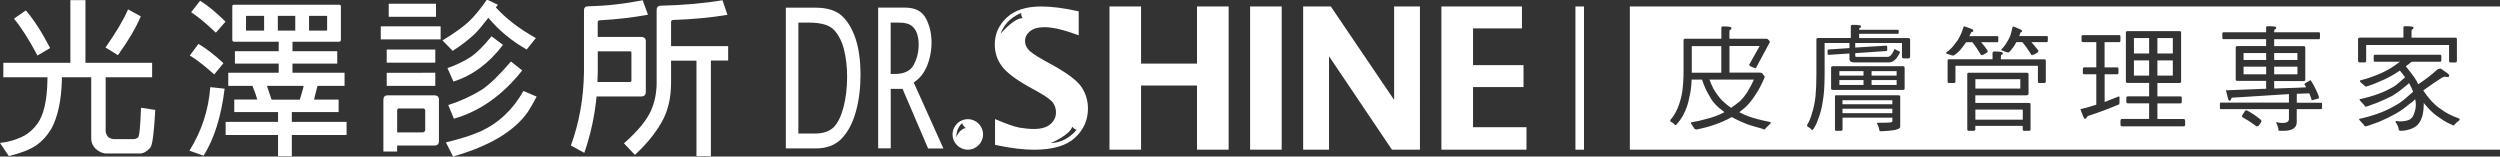
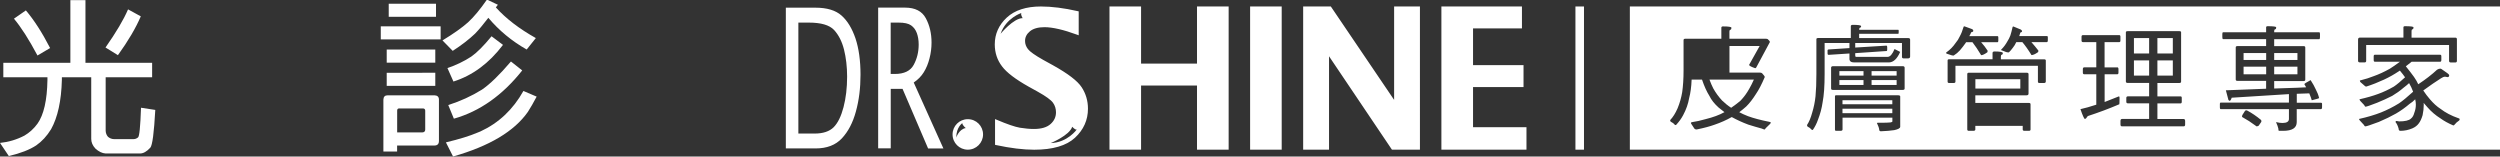
<svg xmlns="http://www.w3.org/2000/svg" version="1.1" id="文字" x="0px" y="0px" viewBox="0 0 459 28.74" style="enable-background:new 0 0 459 28.74;" xml:space="preserve">
  <rect x="0" y="0" width="459" height="28.74" fill="#333333" stroke="none" />
  <style type="text/css">
	.st0{fill:#FFFFFF;}
</style>
  <g>
    <g>
      <g>
        <path class="st0" d="M290.82,27.48h-1.57V1.19h1.57V27.48z" />
      </g>
    </g>
    <path class="st0" d="M169.61,13.26c0.46-0.74,0.81-1.59,1.05-2.55c0.25-0.95,0.37-1.92,0.37-2.9c0-1.67-0.35-3.16-1.05-4.46   c-0.7-1.3-1.97-1.95-3.8-1.95h-4.95v25.84h2.31V16.32h2.17l4.69,10.94h2.81l-5.45-12.11C168.53,14.63,169.15,14.01,169.61,13.26z    M164.28,13.58h-0.75V4.15h1.46c1.05,0,1.81,0.17,2.29,0.51c0.48,0.34,0.83,0.81,1.05,1.41c0.22,0.6,0.34,1.3,0.34,2.11   c0,1.35-0.3,2.59-0.91,3.72C167.16,13.02,166,13.58,164.28,13.58z M177.69,21.88c-1.55,0-2.8,1.25-2.8,2.8c0,1.55,1.25,2.8,2.8,2.8   c1.55,0,2.8-1.26,2.8-2.8C180.49,23.13,179.24,21.88,177.69,21.88z M175.57,25.26c0-1.92,1.11-2.65,1.11-2.65   c0,0.41,0.64,0.9,0.64,0.9C176.05,23.71,175.57,25.26,175.57,25.26z M154.5,2.85c-1.08-0.96-2.68-1.44-4.78-1.44h-5.44v25.84h5.48   c2.05,0,3.66-0.62,4.81-1.85c1.15-1.23,2.01-2.87,2.57-4.92c0.57-2.05,0.85-4.3,0.85-6.76c0-2.6-0.31-4.82-0.92-6.66   C156.44,5.22,155.59,3.81,154.5,2.85z M154.87,19.68c-0.44,1.68-1.04,2.9-1.81,3.68c-0.78,0.77-1.94,1.16-3.49,1.16h-2.99V4.15   h1.92c2.24,0,3.78,0.45,4.63,1.35c0.84,0.91,1.45,2.1,1.83,3.6c0.37,1.49,0.57,3.15,0.57,4.97C155.53,16.13,155.31,18,154.87,19.68   z M255.96,18.34c-0.77-1.13-11.62-17.15-11.62-17.15h-5.08v26.29h4.75V10.33c0.76,1.13,11.55,17.15,11.55,17.15h5.14V1.19h-4.74   V18.34z M219.77,11.68H209.5V1.19h-5.8v26.29h5.8V15.7h10.27v11.78h5.81V1.19h-5.81V11.68z M193.32,11.98l-1.78-0.98   c-1.51-0.85-2.46-1.52-2.81-1.99c-0.36-0.47-0.53-0.95-0.53-1.49c0-0.69,0.29-1.27,0.89-1.77c0.6-0.5,1.5-0.76,2.68-0.76   c1.46,0,3.48,0.46,5.98,1.38l0.3,0.11V2.09l-0.17-0.04c-2.5-0.57-4.78-0.86-6.77-0.86c-2.71,0-4.82,0.69-6.27,2.04   c-1.46,1.36-2.2,3.01-2.2,4.92c0,1.52,0.45,2.88,1.33,4.03c0.85,1.14,2.5,2.39,4.89,3.73l1.66,0.92c1.51,0.84,2.46,1.53,2.82,2.05   c0.36,0.51,0.54,1.1,0.54,1.74c0,0.84-0.32,1.55-0.99,2.15c-0.66,0.6-1.69,0.91-3.06,0.91c-0.78,0-1.65-0.08-2.58-0.23   c-0.92-0.16-2.35-0.65-4.25-1.46l-0.31-0.13v4.73l0.17,0.04c2.65,0.57,5.01,0.86,7.01,0.86c3.4,0,5.93-0.74,7.5-2.2   c1.58-1.47,2.38-3.26,2.38-5.33c0-1.44-0.39-2.77-1.15-3.93C197.83,14.85,196.1,13.53,193.32,11.98z M183.71,6.2   c1.01-2.93,3.83-3.82,3.83-3.82c-0.23,0.22,0.22,0.95,0.22,0.95C186.09,3.32,183.71,6.2,183.71,6.2z M192.91,26.27   c0,0,3.45-1.4,3.95-3c0,0,0.56,0.65,0.84,0.5C197.7,23.77,196.01,26.18,192.91,26.27z M229.52,27.48h5.8V1.19h-5.8V27.48z    M270.45,23.35v-7.37h9.27v-4.02h-9.27V5.21h8.98V1.19h-14.79v26.29h15.62v-4.13H270.45z" />
    <g>
      <path class="st0" d="M11.36,14.18v0.49c-0.1,3.84-0.76,6.86-1.98,9.05c-0.77,1.26-1.69,2.25-2.74,2.98    c-1.2,0.79-2.87,1.44-5.02,1.95L0,26.24c1.57-0.16,3.06-0.6,4.48-1.34c0.91-0.53,1.72-1.26,2.4-2.19c1.16-1.63,1.77-4.3,1.83-8.04    v-0.49h-8.1v-2.65h12.31V0.02h2.77v11.51h12.24v2.65H19.4v9.84c0.02,0.42,0.16,0.79,0.43,1.1c0.33,0.27,0.68,0.41,1.07,0.42h3.65    c0.27,0,0.53-0.1,0.79-0.31c0.25-0.16,0.43-1.98,0.55-5.45l2.62,0.4c-0.23,4.2-0.53,6.51-0.92,6.94    c-0.65,0.71-1.28,1.06-1.89,1.06h-6.3c-0.65-0.04-1.28-0.35-1.89-0.91c-0.51-0.55-0.76-1.14-0.76-1.77V14.18H11.36z M4.75,1.91    C6.23,3.65,7.72,5.95,9.2,8.82l-2.32,1.37C5.3,7.22,3.86,4.97,2.56,3.43L4.75,1.91z M25.85,3c-0.91,2.13-2.31,4.51-4.2,7.13    l-2.28-1.41c1.95-2.78,3.33-5.11,4.14-7L25.85,3z" />
-       <path class="st0" d="M41.24,16.28c-0.63,5.14-1.92,9.24-3.87,12.31l-2.59-0.92c2.23-3.57,3.51-7.46,3.83-11.67L41.24,16.28z     M36.43,8.06c1.4,0.81,2.93,1.99,4.6,3.54l-1.7,2.07c-1.75-1.58-3.24-2.74-4.48-3.47L36.43,8.06z M36.74,0.14    c1.44,0.89,2.99,2.17,4.66,3.84l-1.77,2.02c-1.79-1.71-3.3-2.96-4.54-3.75L36.74,0.14z M41.43,24.78v-2.41h9.62v-1.8h-8.04v-2.29    h4.23c-0.14-0.49-0.3-0.98-0.49-1.49c-0.18-0.42-0.31-0.77-0.39-1.03h-4.45v-2.41h9.26v-1.67h-8.04V9.4h8.04V7.66h-8.22    c-0.2-0.03-0.3-0.13-0.3-0.33V1.17c0-0.2,0.1-0.3,0.3-0.3h19.31c0.22,0,0.33,0.1,0.33,0.3v6.16c-0.02,0.22-0.13,0.33-0.33,0.33    H53.7V9.4h8.22v2.28H53.7v1.67h9.56v2.41H58.3c-0.24,0.89-0.46,1.73-0.64,2.53h4.51v2.29h-8.59v1.8h10.05v2.41H53.58v3.89h-2.53    v-3.89H41.43z M48.49,2.91h-3.23c-0.08,0-0.11,0.03-0.09,0.09v2.5c-0.02,0.06,0.01,0.1,0.09,0.12h3.23V2.91z M55.04,18.29    c0.22-0.69,0.44-1.41,0.64-2.16c0.02-0.17,0.04-0.28,0.06-0.36h-6.73c0.02,0.1,0.3,0.94,0.85,2.53H55.04z M54.21,2.91h-3.2v2.71    h3.2V2.91z M56.74,5.62h3.2c0.08-0.02,0.12-0.06,0.12-0.12V3c0-0.06-0.04-0.09-0.12-0.09h-3.2V5.62z" />
      <path class="st0" d="M80.9,4.83v2.4H69.91v-2.4H80.9z M72.92,27.82h-2.53v-9.53c0.02-0.53,0.28-0.79,0.79-0.79h8.59    c0.55,0.02,0.82,0.29,0.82,0.79v7.58c0,0.57-0.28,0.85-0.85,0.85h-6.83V27.82z M79.92,9.09v2.41H71V9.09H79.92z M79.92,13.36v2.41    H71v-2.41H79.92z M80.05,0.69v2.4h-8.68v-2.4H80.05z M73.32,19.9c-0.26,0-0.4,0.14-0.4,0.39v4.02h4.63    c0.34-0.02,0.52-0.19,0.52-0.52V20.3c-0.02-0.26-0.16-0.39-0.43-0.39H73.32z M87.23,6.17c-1.1,1.05-2.47,2.11-4.11,3.17    l-1.88-1.92c2.03-1.23,3.59-2.34,4.69-3.32c1.08-0.99,2.23-2.38,3.47-4.17l2.01,0.94c-0.12,0.18-0.24,0.34-0.37,0.49    c1.85,2.05,4.29,3.92,7.34,5.63l-1.68,2.1c-2.72-1.54-5.07-3.48-7.04-5.82C88.71,4.51,87.9,5.48,87.23,6.17z M98.53,17.74    c-0.59,1.12-1.13,2.05-1.61,2.8c-2.5,3.57-7.08,6.3-13.74,8.19l-1.31-2.59c2.46-0.59,4.4-1.19,5.82-1.8    c0.16-0.08,0.33-0.15,0.52-0.21c3.35-1.54,5.98-4.02,7.89-7.43L98.53,17.74z M92.35,8.24c-2.58,3.4-5.61,5.63-9.1,6.73l-1.1-2.47    c1.57-0.53,3.02-1.23,4.36-2.1c1.03-0.71,2.28-1.96,3.74-3.74L92.35,8.24z M95.88,12.93c-3.61,4.56-7.8,7.52-12.55,8.86l-1.03-2.5    c2.21-0.71,4.28-1.65,6.18-2.83c1.46-0.99,3.24-2.72,5.33-5.17L95.88,12.93z" />
-       <path class="st0" d="M107.28,28.06l-2.47-1.34c1.54-4.18,2.34-8.69,2.41-13.52V2.12c-0.04-0.61,0.16-0.92,0.61-0.95    c3.37-0.08,6.76-0.45,10.17-1.12l0.97,2.65c-2.7,0.5-5.64,0.85-8.83,1.03c-0.29,0-0.42,0.15-0.4,0.46v2.59h7.98    c0.57,0,0.85,0.28,0.85,0.82v9.26c0,0.56-0.28,0.85-0.85,0.85h-8.19C109.19,21.27,108.44,24.71,107.28,28.06z M109.75,9.42v3.78    c-0.02,0.63-0.04,1.25-0.06,1.86h5.97c0.18,0,0.27-0.09,0.27-0.28V9.67c0-0.16-0.09-0.25-0.27-0.25H109.75z M123.21,11.14v4.14    c-0.02,2.48-0.47,4.61-1.34,6.4c-1.1,2.23-2.86,4.49-5.3,6.76l-2.01-2.13c2.58-2.27,4.24-4.3,5-6.09c0.65-1.5,0.98-3.15,1-4.93    V1.99c-0.04-0.6,0.19-0.92,0.7-0.94c4.28-0.11,8.08-0.44,11.39-1.01l0.91,2.68c-3.02,0.51-6.33,0.82-9.92,0.94    c-0.31,0-0.45,0.15-0.43,0.45v4.36h10.48v2.65h-3.17v17.54h-2.65V11.14H123.21z" />
    </g>
    <g>
      <rect x="362.68" y="14.54" class="st0" width="8.25" height="1.72" />
      <rect x="343.62" y="13.06" class="st0" width="4.6" height="0.82" />
-       <rect x="362.68" y="20.12" class="st0" width="8.7" height="1.85" />
      <rect x="396.1" y="6.99" class="st0" width="2.83" height="2.83" />
      <rect x="343.62" y="14.7" class="st0" width="4.6" height="0.9" />
      <rect x="337.71" y="14.7" class="st0" width="4.43" height="0.9" />
      <path class="st0" d="M321.17,16.28c0.26-0.44,0.54-0.99,0.84-1.66h-8.15c0.23,0.63,0.47,1.17,0.7,1.62    c0.44,0.79,0.98,1.53,1.62,2.22c0.51,0.49,1.06,0.94,1.66,1.33c0.61-0.42,1.18-0.85,1.68-1.27    C320.18,17.85,320.72,17.1,321.17,16.28z" />
      <rect x="338.28" y="19.96" class="st0" width="9.15" height="0.82" />
-       <rect x="310.61" y="8.47" class="st0" width="5.42" height="4.88" />
      <rect x="396.1" y="11.09" class="st0" width="2.83" height="2.79" />
      <rect x="337.71" y="13.06" class="st0" width="4.43" height="0.82" />
      <rect x="338.28" y="18.4" class="st0" width="9.15" height="0.74" />
      <rect x="391.79" y="6.99" class="st0" width="2.79" height="2.83" />
      <rect x="417.54" y="9.74" class="st0" width="4.27" height="1.27" />
      <rect x="391.79" y="11.09" class="st0" width="2.79" height="2.79" />
      <rect x="417.54" y="12.24" class="st0" width="4.27" height="1.4" />
      <path class="st0" d="M299.24,1.19v26.29H459V1.19H299.24z M324.99,22.75c-0.24,0.25-0.51,0.51-0.8,0.78    c-0.1,0.16-0.17,0.25-0.21,0.25c-0.07,0-0.25-0.06-0.53-0.18c-0.75-0.2-1.57-0.44-2.46-0.72c-1.08-0.4-2.08-0.86-3.02-1.38    c-0.01,0-0.03,0-0.04,0c-0.97,0.55-2.01,1.01-3.12,1.39c-0.86,0.31-1.96,0.61-3.3,0.88c-0.22,0-0.38-0.07-0.47-0.23    c-0.15-0.23-0.31-0.47-0.47-0.72c-0.08-0.11-0.12-0.19-0.12-0.25c0-0.07,0.06-0.12,0.19-0.14c0.82-0.12,1.65-0.31,2.48-0.55    c1.39-0.34,2.56-0.77,3.49-1.29c-0.4-0.31-0.75-0.59-1.07-0.84c-0.78-0.7-1.35-1.42-1.7-2.15c-0.49-0.78-0.94-1.77-1.35-2.98    h-1.91c-0.05,1.36-0.21,2.48-0.45,3.37c-0.18,1.07-0.55,2.12-1.11,3.16c-0.33,0.63-0.77,1.23-1.31,1.81    c-0.1,0-0.17-0.01-0.21-0.04c-0.2-0.25-0.46-0.44-0.76-0.58c-0.07-0.08-0.1-0.18-0.1-0.29c0.51-0.53,0.97-1.26,1.37-2.18    c0.38-0.93,0.67-1.92,0.84-2.95c0.16-1.1,0.25-2.44,0.25-4.02V7.36c0-0.16,0.11-0.25,0.33-0.25h6.61V5.1    c0-0.16,0.09-0.25,0.29-0.25c1.04,0,1.56,0.08,1.56,0.25c0,0.2-0.05,0.32-0.16,0.35c-0.14,0.01-0.21,0.14-0.21,0.39v1.27h6.61    c0.23,0,0.38,0.03,0.43,0.08c0.26,0.22,0.39,0.4,0.39,0.53l-2.5,4.66c-0.05,0.1-0.12,0.14-0.2,0.14    c-0.74-0.25-1.11-0.45-1.11-0.62l1.93-3.45h-5.54v4.88h5.62c0.15,0,0.27,0.04,0.37,0.12c0.33,0.34,0.49,0.57,0.49,0.7    c-0.57,1.34-1.11,2.37-1.6,3.08c-0.59,0.94-1.19,1.72-1.8,2.32c-0.38,0.34-0.81,0.69-1.28,1.05c0.47,0.25,0.99,0.49,1.58,0.72    c1.03,0.38,2.35,0.73,3.96,1.05c0.16,0.04,0.25,0.08,0.25,0.12C325.09,22.6,325.06,22.68,324.99,22.75z M348.87,23.3    c0,0.23-0.35,0.43-1.07,0.59c-0.64,0.1-1.46,0.17-2.46,0.21c-0.18,0-0.28-0.08-0.31-0.23c-0.01-0.3-0.16-0.73-0.43-1.29    c0-0.03,0.07-0.04,0.21-0.04c1.26,0,2.01-0.02,2.26-0.06c0.25-0.04,0.37-0.1,0.37-0.18v-0.7h-9.15v2.17    c0,0.16-0.12,0.25-0.37,0.25h-0.82c-0.14,0-0.2-0.08-0.2-0.25V17.7c0-0.14,0.07-0.21,0.2-0.21h11.33c0.3,0,0.45,0.07,0.45,0.21    V23.3z M349.69,16.26c0,0.16-0.12,0.25-0.37,0.25h-12.76c-0.25,0-0.37-0.08-0.37-0.25v-3.82c0-0.19,0.12-0.29,0.37-0.29h12.76    c0.25,0,0.37,0.09,0.37,0.29V16.26z M350.68,10.43c0,0.19-0.12,0.29-0.37,0.29h-0.82c-0.19,0-0.29-0.1-0.29-0.29V7.89h-8.58v0.84    l5.71-0.35c0.11,0,0.16,0.08,0.16,0.25v0.53c0,0.14-0.05,0.21-0.16,0.21l-5.71,0.39v0.43c0,0.16,0.05,0.25,0.16,0.25h5.79    c0.45,0,0.87-0.48,1.27-1.44l1.03,0.53c-0.56,1.29-1.26,1.93-2.09,1.93h-6.36c-0.57,0-0.86-0.22-0.86-0.66V9.82l-3.82,0.25    c-0.13,0-0.2-0.08-0.2-0.25V9.29c0-0.14,0.07-0.21,0.2-0.21l3.82-0.25V7.89H335v5.71c0,2.19-0.12,3.92-0.37,5.19    c-0.15,1.08-0.44,2.15-0.86,3.22c-0.22,0.64-0.53,1.26-0.94,1.85c-0.09,0-0.16-0.01-0.2-0.04c-0.21-0.25-0.46-0.44-0.76-0.58    c-0.07-0.08-0.1-0.18-0.1-0.29c0.37-0.55,0.68-1.29,0.94-2.24c0.3-0.97,0.51-1.98,0.62-3.04c0.11-1.12,0.16-2.48,0.16-4.08v-6.4    c0-0.14,0.11-0.21,0.33-0.21h5.99V4.81c0-0.16,0.12-0.25,0.37-0.25c1.01,0,1.52,0.08,1.52,0.25c0,0.16-0.07,0.25-0.2,0.27    c-0.11,0.03-0.16,0.16-0.16,0.39h7.18c0.05,0,0.08,0.05,0.08,0.16v0.29c0,0.19-0.03,0.29-0.08,0.29h-7.18v0.78h8.99    c0.25,0,0.37,0.1,0.37,0.29V10.43z M357.3,9.74c0-0.08,0.04-0.14,0.1-0.16c0.63-0.44,1.18-1,1.64-1.68    c0.32-0.37,0.58-0.78,0.78-1.23c0.26-0.46,0.49-1.05,0.7-1.76c0.04-0.05,0.09-0.08,0.14-0.08l1.46,0.53    c0.12,0.11,0.18,0.21,0.18,0.29c0,0.1-0.05,0.16-0.16,0.21c-0.14,0-0.23,0.05-0.27,0.16c-0.09,0.23-0.2,0.44-0.31,0.61h5.17    c0.11,0,0.16,0.07,0.16,0.21v0.66c0,0.16-0.05,0.25-0.16,0.25h-2.99c0.45,0.51,0.85,1.03,1.19,1.56c0,0.2-0.04,0.31-0.12,0.33    c-0.46,0.33-0.82,0.49-1.07,0.49c-0.56-0.94-1.1-1.74-1.6-2.38h-1.17c-0.03,0.05-0.05,0.1-0.08,0.14    c-0.33,0.47-0.68,0.92-1.05,1.35c-0.33,0.37-0.71,0.69-1.15,0.96c-0.15,0-0.29-0.02-0.41-0.06c-0.29-0.1-0.56-0.18-0.82-0.27    C357.35,9.82,357.3,9.78,357.3,9.74z M372.81,23.77c0,0.16-0.1,0.25-0.29,0.25h-0.82c-0.22,0-0.33-0.08-0.33-0.25v-0.66h-8.7v0.66    c0,0.16-0.12,0.25-0.37,0.25h-0.82c-0.19,0-0.29-0.08-0.29-0.25V13.6c0-0.16,0.09-0.25,0.29-0.25h10.59    c0.25,0,0.37,0.08,0.37,0.25v3.57c0,0.22-0.12,0.33-0.37,0.33h-9.4v1.4h9.85c0.19,0,0.29,0.08,0.29,0.25V23.77z M375.6,14.99    c0,0.16-0.11,0.25-0.33,0.25h-0.82c-0.19,0-0.29-0.08-0.29-0.25v-2.91h-15.14v2.91c0,0.16-0.11,0.25-0.33,0.25h-0.82    c-0.19,0-0.29-0.08-0.29-0.25v-3.9c0-0.14,0.09-0.21,0.29-0.21h7.96V9.74c0-0.19,0.12-0.29,0.37-0.29c1.01,0,1.52,0.1,1.52,0.29    c0,0.18-0.07,0.28-0.2,0.31c-0.11,0.01-0.16,0.14-0.16,0.39v0.45h7.92c0.22,0,0.33,0.07,0.33,0.21V14.99z M375.97,7.48    c0,0.16-0.05,0.25-0.16,0.25h-2.85c0.45,0.51,0.88,1.03,1.29,1.56c0,0.2-0.05,0.31-0.14,0.33c-0.46,0.33-0.84,0.49-1.13,0.49    c-0.57-0.94-1.14-1.74-1.68-2.38h-1.11c-0.18,0.4-0.39,0.75-0.64,1.05c-0.23,0.31-0.47,0.6-0.72,0.84c-0.2,0-0.37-0.02-0.49-0.06    c-0.25-0.11-0.51-0.21-0.8-0.31c-0.1-0.01-0.14-0.04-0.14-0.08c0-0.05,0.02-0.09,0.06-0.1c0.42-0.42,0.79-0.92,1.11-1.5    c0.2-0.31,0.38-0.66,0.53-1.05c0.14-0.42,0.27-0.94,0.41-1.56c0.03-0.07,0.08-0.1,0.14-0.1l1.38,0.57    c0.15,0.11,0.22,0.2,0.22,0.29c0,0.1-0.05,0.16-0.16,0.2c-0.11,0-0.17,0.05-0.18,0.15c-0.07,0.22-0.13,0.4-0.18,0.55h5.09    c0.11,0,0.16,0.07,0.16,0.21V7.48z M388.71,12.36c0.16,0,0.24,0.11,0.24,0.33v0.66c0,0.19-0.08,0.29-0.24,0.29h-2.3v5.09    c0.86-0.34,1.7-0.67,2.5-0.99c0.04-0.03,0.08-0.04,0.12-0.04c0.08,0,0.12,0.08,0.12,0.25c0,0.73-0.02,1.12-0.04,1.19    c-1.89,0.81-3.82,1.53-5.79,2.17c-0.23,0.36-0.41,0.53-0.53,0.53c-0.13,0-0.41-0.6-0.82-1.8c0.82-0.18,1.79-0.45,2.91-0.82v-5.58    h-2.18c-0.19,0-0.29-0.1-0.29-0.29v-0.66c0-0.22,0.09-0.33,0.29-0.33h2.18V7.73h-2.46c-0.16,0-0.25-0.1-0.25-0.29v-0.7    c0-0.19,0.08-0.29,0.25-0.29h6.69c0.13,0,0.2,0.09,0.2,0.29v0.7c0,0.19-0.07,0.29-0.2,0.29h-2.71v4.64H388.71z M401.19,22.87    c0,0.22-0.09,0.33-0.29,0.33h-11.29c-0.19,0-0.29-0.11-0.29-0.33v-0.66c0-0.25,0.1-0.37,0.29-0.37h4.97v-2.87h-3.9    c-0.19,0-0.29-0.09-0.29-0.29v-0.7c0-0.19,0.1-0.29,0.29-0.29h3.9v-2.46h-3.9c-0.24,0-0.37-0.08-0.37-0.25V5.92    c0-0.14,0.12-0.2,0.37-0.2h9.44c0.22,0,0.33,0.07,0.33,0.2v9.07c0,0.16-0.11,0.25-0.33,0.25h-4.02v2.46h4.27    c0.14,0,0.2,0.09,0.2,0.29v0.7c0,0.19-0.07,0.29-0.2,0.29h-4.27v2.87h4.8c0.19,0,0.29,0.12,0.29,0.37V22.87z M415.16,22.4    l-0.47,0.68c-0.15,0.08-0.26,0.12-0.35,0.12c-0.07,0-0.14-0.05-0.23-0.14c-0.81-0.6-1.58-1.1-2.32-1.5    c-0.11-0.04-0.16-0.09-0.16-0.16c0-0.08,0.02-0.17,0.06-0.27l0.51-0.8c0.1-0.05,0.18-0.08,0.25-0.08c0.04,0,0.1,0.02,0.16,0.06    c0.81,0.43,1.64,0.99,2.5,1.7c0.05,0.06,0.08,0.12,0.08,0.21C415.2,22.29,415.18,22.36,415.16,22.4z M426.32,19.75    c0,0.19-0.07,0.29-0.21,0.29h-4.43v2.38c0,1.07-0.83,1.6-2.5,1.6h-0.74c-0.1,0-0.14-0.14-0.14-0.43    c-0.06-0.29-0.19-0.65-0.39-1.09v-0.08c0.42,0.11,0.81,0.16,1.15,0.16c0.79,0,1.19-0.25,1.19-0.74v-1.8h-12.52    c-0.11,0-0.16-0.1-0.16-0.29v-0.7c0-0.14,0.05-0.21,0.16-0.21h12.52v-1.56c-3.41,0.22-6.91,0.44-10.51,0.66    c-0.11,0.35-0.23,0.55-0.37,0.57c-0.07,0-0.14-0.05-0.23-0.16l-0.47-1.77c1.01-0.03,3.47-0.12,7.39-0.29v-1.44h-5.25    c-0.22,0-0.33-0.08-0.33-0.25V8.71c0-0.17,0.11-0.25,0.33-0.25h5.25V7.19h-7.88c-0.11,0-0.16-0.12-0.16-0.37V6.21    c0-0.19,0.05-0.29,0.16-0.29h7.88v-0.9c0-0.14,0.1-0.21,0.29-0.21c1.04,0,1.56,0.07,1.56,0.21c0,0.2-0.05,0.32-0.16,0.35    c-0.14,0.01-0.21,0.14-0.21,0.39v0.16h8.25c0.11,0,0.16,0.1,0.16,0.29v0.62c0,0.25-0.05,0.37-0.16,0.37h-8.25v1.27h5.42    c0.19,0,0.29,0.08,0.29,0.25v5.91c0,0.16-0.1,0.25-0.29,0.25h-5.42v1.37c1.27-0.04,2.65-0.09,4.15-0.14    c0.68-0.03,1.26-0.05,1.72-0.08c-0.11-0.21-0.22-0.4-0.33-0.58c0-0.08,0.38-0.33,1.15-0.74c0.41,0.63,0.73,1.21,0.97,1.75    c0.26,0.48,0.46,0.99,0.59,1.54c0,0.05-0.45,0.19-1.35,0.41c-0.08-0.31-0.23-0.73-0.45-1.25c0-0.01-0.01-0.02-0.02-0.02    c-0.74,0.01-1.5,0.04-2.28,0.08v1.64h4.43c0.14,0,0.21,0.07,0.21,0.21V19.75z M432.94,11.17v-3.9c0-0.25,0.12-0.37,0.37-0.37h7.96    V5.02c0-0.14,0.1-0.21,0.29-0.21c1.04,0,1.56,0.07,1.56,0.21c0,0.2-0.05,0.32-0.16,0.35c-0.14,0.01-0.2,0.14-0.2,0.39v1.15h8.04    c0.19,0,0.29,0.1,0.29,0.29v3.98c0,0.19-0.09,0.29-0.29,0.29h-0.82c-0.22,0-0.33-0.1-0.33-0.29V8.26h-15.22v2.91    c0,0.19-0.1,0.29-0.29,0.29h-0.82C433.07,11.46,432.94,11.37,432.94,11.17z M451.49,22.13c-0.33,0.22-0.6,0.46-0.82,0.74    c-0.07,0.11-0.15,0.16-0.25,0.16c-0.93-0.4-1.71-0.83-2.34-1.29c-0.9-0.56-1.71-1.25-2.42-2.07c-0.2-0.22-0.43-0.48-0.68-0.78    c0.01,0.11,0.02,0.22,0.02,0.33c0,0.62-0.07,1.26-0.21,1.93c-0.19,0.64-0.42,1.14-0.7,1.5c-0.29,0.4-0.68,0.7-1.19,0.92    c-0.71,0.3-1.44,0.45-2.18,0.45c-0.22,0-0.33-0.13-0.33-0.39c-0.14-0.52-0.33-0.92-0.57-1.21c0-0.14,0.07-0.21,0.2-0.21l0.45,0.08    c1.08,0,1.81-0.17,2.17-0.51c0.3-0.23,0.5-0.58,0.62-1.05c0.19-0.48,0.29-0.99,0.29-1.52c0-0.31-0.04-0.64-0.12-0.98    c-0.31,0.33-0.66,0.61-1.03,0.84c-0.78,0.67-1.61,1.26-2.48,1.77c-0.93,0.53-1.98,1.04-3.16,1.54c-1.46,0.55-2.29,0.82-2.48,0.82    c-0.1,0-0.19-0.09-0.29-0.29c-0.22-0.26-0.45-0.51-0.7-0.76c-0.11-0.12-0.17-0.22-0.17-0.31c1.56-0.35,2.9-0.75,4.02-1.19    c1.11-0.44,2.22-1,3.32-1.68c0.68-0.46,1.54-1.18,2.59-2.13c-0.19-0.53-0.44-1.06-0.74-1.58c-0.31,0.29-0.65,0.57-1.01,0.84    c-0.67,0.58-1.37,1.07-2.09,1.5c-0.85,0.44-1.78,0.86-2.79,1.27c-1.23,0.48-1.94,0.72-2.11,0.72c-0.07,0-0.15-0.1-0.25-0.31    c-0.22-0.25-0.45-0.49-0.7-0.74c-0.11-0.15-0.16-0.25-0.16-0.31c1.33-0.3,2.48-0.63,3.45-0.99c0.94-0.34,1.9-0.79,2.87-1.35    c0.55-0.37,1.23-0.94,2.05-1.7c-0.26-0.38-0.58-0.79-0.95-1.23c-0.1,0.07-0.18,0.12-0.25,0.16c-0.79,0.53-1.67,1.03-2.63,1.48    c-1.1,0.51-2.19,0.94-3.28,1.29c-0.14,0-0.25-0.05-0.33-0.16c-0.29-0.25-0.55-0.48-0.8-0.7c-0.04-0.11-0.06-0.19-0.06-0.25    c1.04-0.26,1.89-0.53,2.54-0.8c0.94-0.33,1.94-0.79,2.99-1.38c0.48-0.3,1.09-0.72,1.83-1.27h-4.62c-0.14,0-0.2-0.11-0.2-0.33    v-0.66c0-0.19,0.07-0.29,0.2-0.29h12.02c0.14,0,0.2,0.1,0.2,0.29v0.66c0,0.22-0.07,0.33-0.2,0.33h-5.25    c-0.41,0.34-0.77,0.62-1.07,0.84c0.62,0.77,1.12,1.42,1.5,1.95c0.33,0.47,0.59,0.92,0.78,1.35c1.36-0.9,2.51-1.79,3.45-2.67    c0.22-0.14,0.42-0.2,0.59-0.2c0.09,0,0.19,0.04,0.29,0.12c0.9,0.59,1.35,0.94,1.35,1.07c0,0.25-0.1,0.37-0.29,0.37l-0.45-0.08    c-0.23,0-0.48,0.1-0.76,0.29c-0.93,0.59-2.02,1.33-3.26,2.24c0.4,0.6,0.81,1.14,1.23,1.62c0.64,0.75,1.29,1.34,1.95,1.76    c0.88,0.68,1.96,1.25,3.24,1.7c0.15,0.03,0.23,0.07,0.23,0.14C451.62,21.97,451.58,22.06,451.49,22.13z" />
      <rect x="411.92" y="9.74" class="st0" width="4.15" height="1.27" />
      <rect x="411.92" y="12.24" class="st0" width="4.15" height="1.4" />
    </g>
  </g>
</svg>